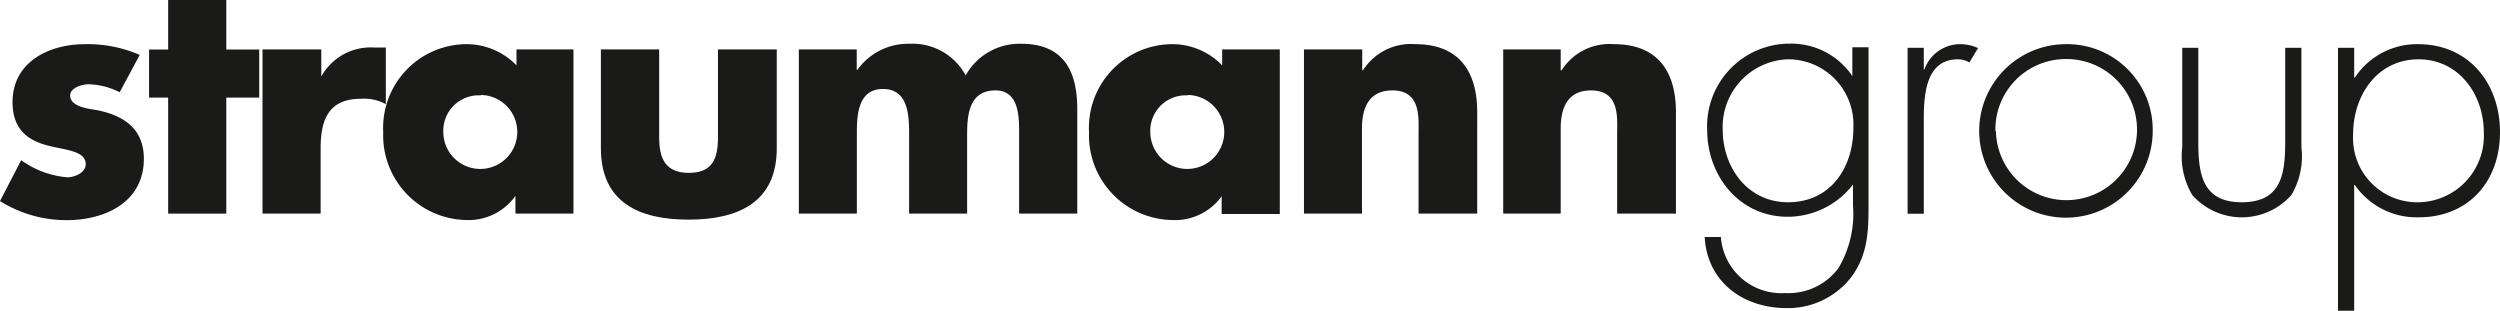
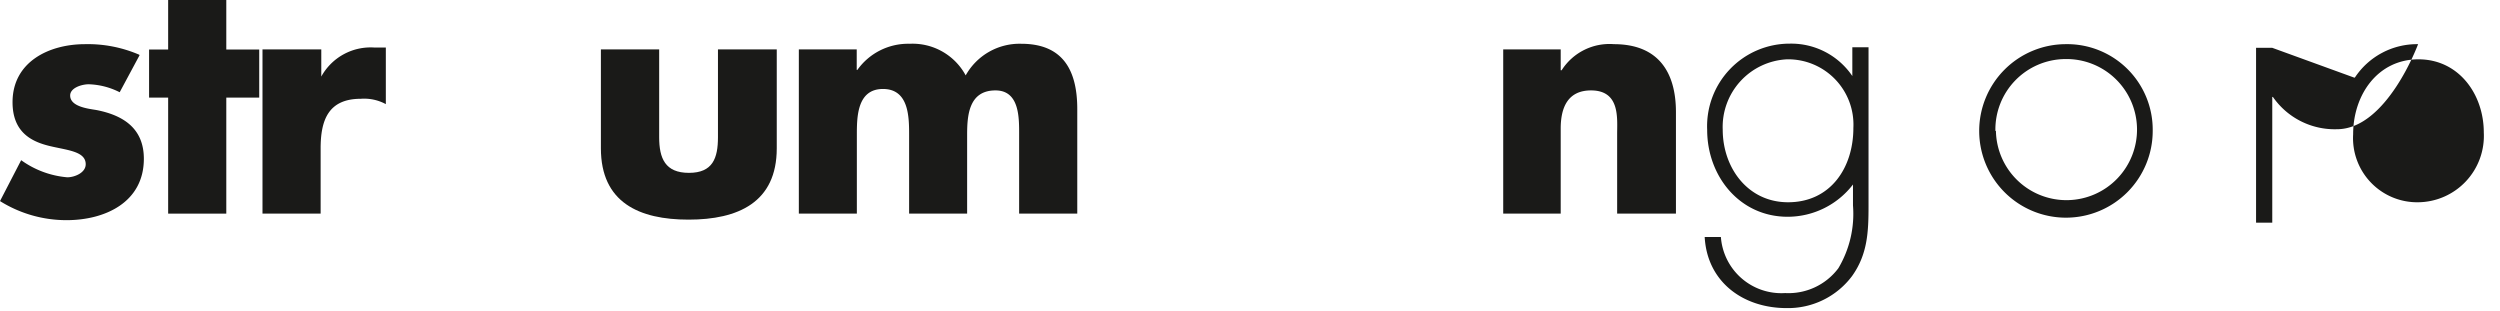
<svg xmlns="http://www.w3.org/2000/svg" viewBox="0 0 191.34 23.78">
  <defs>
    <style>.cls-1,.cls-2{fill:#1a1a18;}.cls-1{fill-rule:evenodd;}</style>
  </defs>
  <g id="Logo">
    <path class="cls-1" d="M135,39.66H130.6V52.23H135V45.72c0-1.56.51-2.92,2.32-2.92,2.23,0,2,2.12,2,3.33v6.1h4.5V44.46c0-3.08-1.37-5.2-4.75-5.2a4.34,4.34,0,0,0-4,2H135V39.66Z" transform="translate(-15.55 -35.88)" />
-     <path class="cls-1" d="M119.79,39.66h-4.44V52.23h4.44V45.72c0-1.56.51-2.92,2.33-2.92,2.21,0,2,2.12,2,3.33v6.1h4.49V44.46c0-3.08-1.36-5.2-4.74-5.2a4.34,4.34,0,0,0-4,2h-.06V39.66Z" transform="translate(-15.55 -35.88)" />
-     <path class="cls-1" d="M113.54,39.66h-4.45v1.22a5.32,5.32,0,0,0-3.88-1.62A6.4,6.4,0,0,0,98.9,46a6.48,6.48,0,0,0,6.36,6.72,4.39,4.39,0,0,0,3.79-1.82h0v1.36h4.45V39.66Zm-7.07,3.49A2.83,2.83,0,1,1,103.59,46a2.71,2.71,0,0,1,2.88-2.82Z" transform="translate(-15.55 -35.88)" />
    <path class="cls-1" d="M81.13,39.66H76.69V52.23h4.44v-6c0-1.36,0-3.54,2-3.54s2,2.18,2,3.54v6h4.44v-6c0-1.46.1-3.43,2.17-3.43,1.87,0,1.81,2.16,1.81,3.43v6H98v-8c0-2.93-1.06-5-4.29-5a4.72,4.72,0,0,0-4.25,2.42,4.62,4.62,0,0,0-4.29-2.42,4.77,4.77,0,0,0-4,2h-.05V39.66Z" transform="translate(-15.55 -35.88)" />
    <path class="cls-1" d="M61.54,39.66v7.57c0,4.15,2.93,5.46,6.71,5.46S75,51.38,75,47.23V39.66h-4.5v6.72c0,1.61-.4,2.73-2.22,2.73S66,48,66,46.38V39.66Z" transform="translate(-15.55 -35.88)" />
-     <path class="cls-1" d="M59.52,39.66H55.08v1.22a5.34,5.34,0,0,0-3.89-1.62A6.41,6.41,0,0,0,44.88,46a6.48,6.48,0,0,0,6.36,6.72A4.39,4.39,0,0,0,55,50.87h0v1.36h4.44V39.66Zm-7.17,3.49A2.83,2.83,0,1,1,49.48,46a2.71,2.71,0,0,1,2.87-2.82Z" transform="translate(-15.55 -35.88)" />
    <path class="cls-1" d="M40.09,39.66H35.64V52.23h4.45v-5c0-2.17.6-3.79,3.08-3.79a3.48,3.48,0,0,1,1.91.41V39.52h-.85a4.31,4.31,0,0,0-4.09,2.22h0V39.66Z" transform="translate(-15.55 -35.88)" />
    <polygon class="cls-1" points="17.32 7.47 19.84 7.47 19.84 3.79 17.32 3.79 17.32 0 12.87 0 12.87 3.79 11.41 3.79 11.41 7.47 12.87 7.47 12.87 16.35 17.32 16.35 17.32 7.47 17.32 7.47 17.32 7.47" />
    <path class="cls-1" d="M26.21,40.07a9.92,9.92,0,0,0-4.15-.81c-2.77,0-5.55,1.36-5.55,4.44,0,2.27,1.41,3,2.78,3.34s2.82.4,2.82,1.41c0,.66-.86,1-1.41,1a7.05,7.05,0,0,1-3.53-1.31l-1.62,3.13a9.58,9.58,0,0,0,5.1,1.46c2.93,0,5.91-1.36,5.91-4.7,0-2.32-1.57-3.33-3.64-3.73-.6-.1-2-.25-2-1.11,0-.6.91-.86,1.42-.86a5.59,5.59,0,0,1,2.37.61l1.52-2.83Z" transform="translate(-15.55 -35.88)" />
    <path class="cls-2" d="M158.56,51.63c0,1.95-.06,3.71-1.27,5.39a6.12,6.12,0,0,1-5,2.44c-3.33,0-6.08-2-6.27-5.44h1.24a4.64,4.64,0,0,0,4.92,4.29,4.77,4.77,0,0,0,4.07-1.9,8.14,8.14,0,0,0,1.12-4.81V50h0a6.31,6.31,0,0,1-5,2.47c-3.68,0-6.16-3.11-6.16-6.65a6.32,6.32,0,0,1,6.32-6.6,5.65,5.65,0,0,1,4.79,2.48h0v-2.2h1.24ZM147.4,45.8c0,2.92,1.92,5.56,5,5.56,3.25,0,5-2.64,5-5.69a5,5,0,0,0-5.08-5.25A5.18,5.18,0,0,0,147.4,45.8Z" transform="translate(-15.55 -35.88)" />
-     <path class="cls-2" d="M162.79,41.19h.05a2.9,2.9,0,0,1,2.75-1.93,3.25,3.25,0,0,1,1.35.3l-.66,1.1a1.74,1.74,0,0,0-.88-.24c-2.78,0-2.61,3.46-2.61,5.33v6.49h-1.24V39.54h1.24Z" transform="translate(-15.55 -35.88)" />
    <path class="cls-2" d="M180.31,45.89a6.64,6.64,0,1,1-6.68-6.63A6.55,6.55,0,0,1,180.31,45.89Zm-12,0a5.4,5.4,0,1,0,5.28-5.49A5.39,5.39,0,0,0,168.27,45.91Z" transform="translate(-15.55 -35.88)" />
-     <path class="cls-2" d="M191.69,39.54v7.61a5.8,5.8,0,0,1-.77,3.66,5.07,5.07,0,0,1-7.58,0,5.8,5.8,0,0,1-.77-3.66V39.54h1.23v7.17c0,2.45.28,4.65,3.33,4.65s3.32-2.2,3.32-4.65V39.54Z" transform="translate(-15.55 -35.88)" />
-     <path class="cls-2" d="M195.73,41.82h.05a5.7,5.7,0,0,1,4.84-2.56c3.88,0,6.27,3,6.27,6.74s-2.39,6.51-6.21,6.51a5.75,5.75,0,0,1-4.9-2.47h-.05v9.62h-1.24V39.54h1.24Zm-.08,4.34a4.91,4.91,0,0,0,5,5.2,5.08,5.08,0,0,0,5-5.34c0-2.91-1.9-5.6-5-5.6S195.65,43.11,195.65,46.16Z" transform="translate(-15.55 -35.88)" />
+     <path class="cls-2" d="M195.73,41.82h.05a5.7,5.7,0,0,1,4.84-2.56s-2.39,6.51-6.21,6.51a5.75,5.75,0,0,1-4.9-2.47h-.05v9.62h-1.24V39.54h1.24Zm-.08,4.34a4.91,4.91,0,0,0,5,5.2,5.08,5.08,0,0,0,5-5.34c0-2.91-1.9-5.6-5-5.6S195.65,43.11,195.65,46.16Z" transform="translate(-15.55 -35.88)" />
  </g>
</svg>